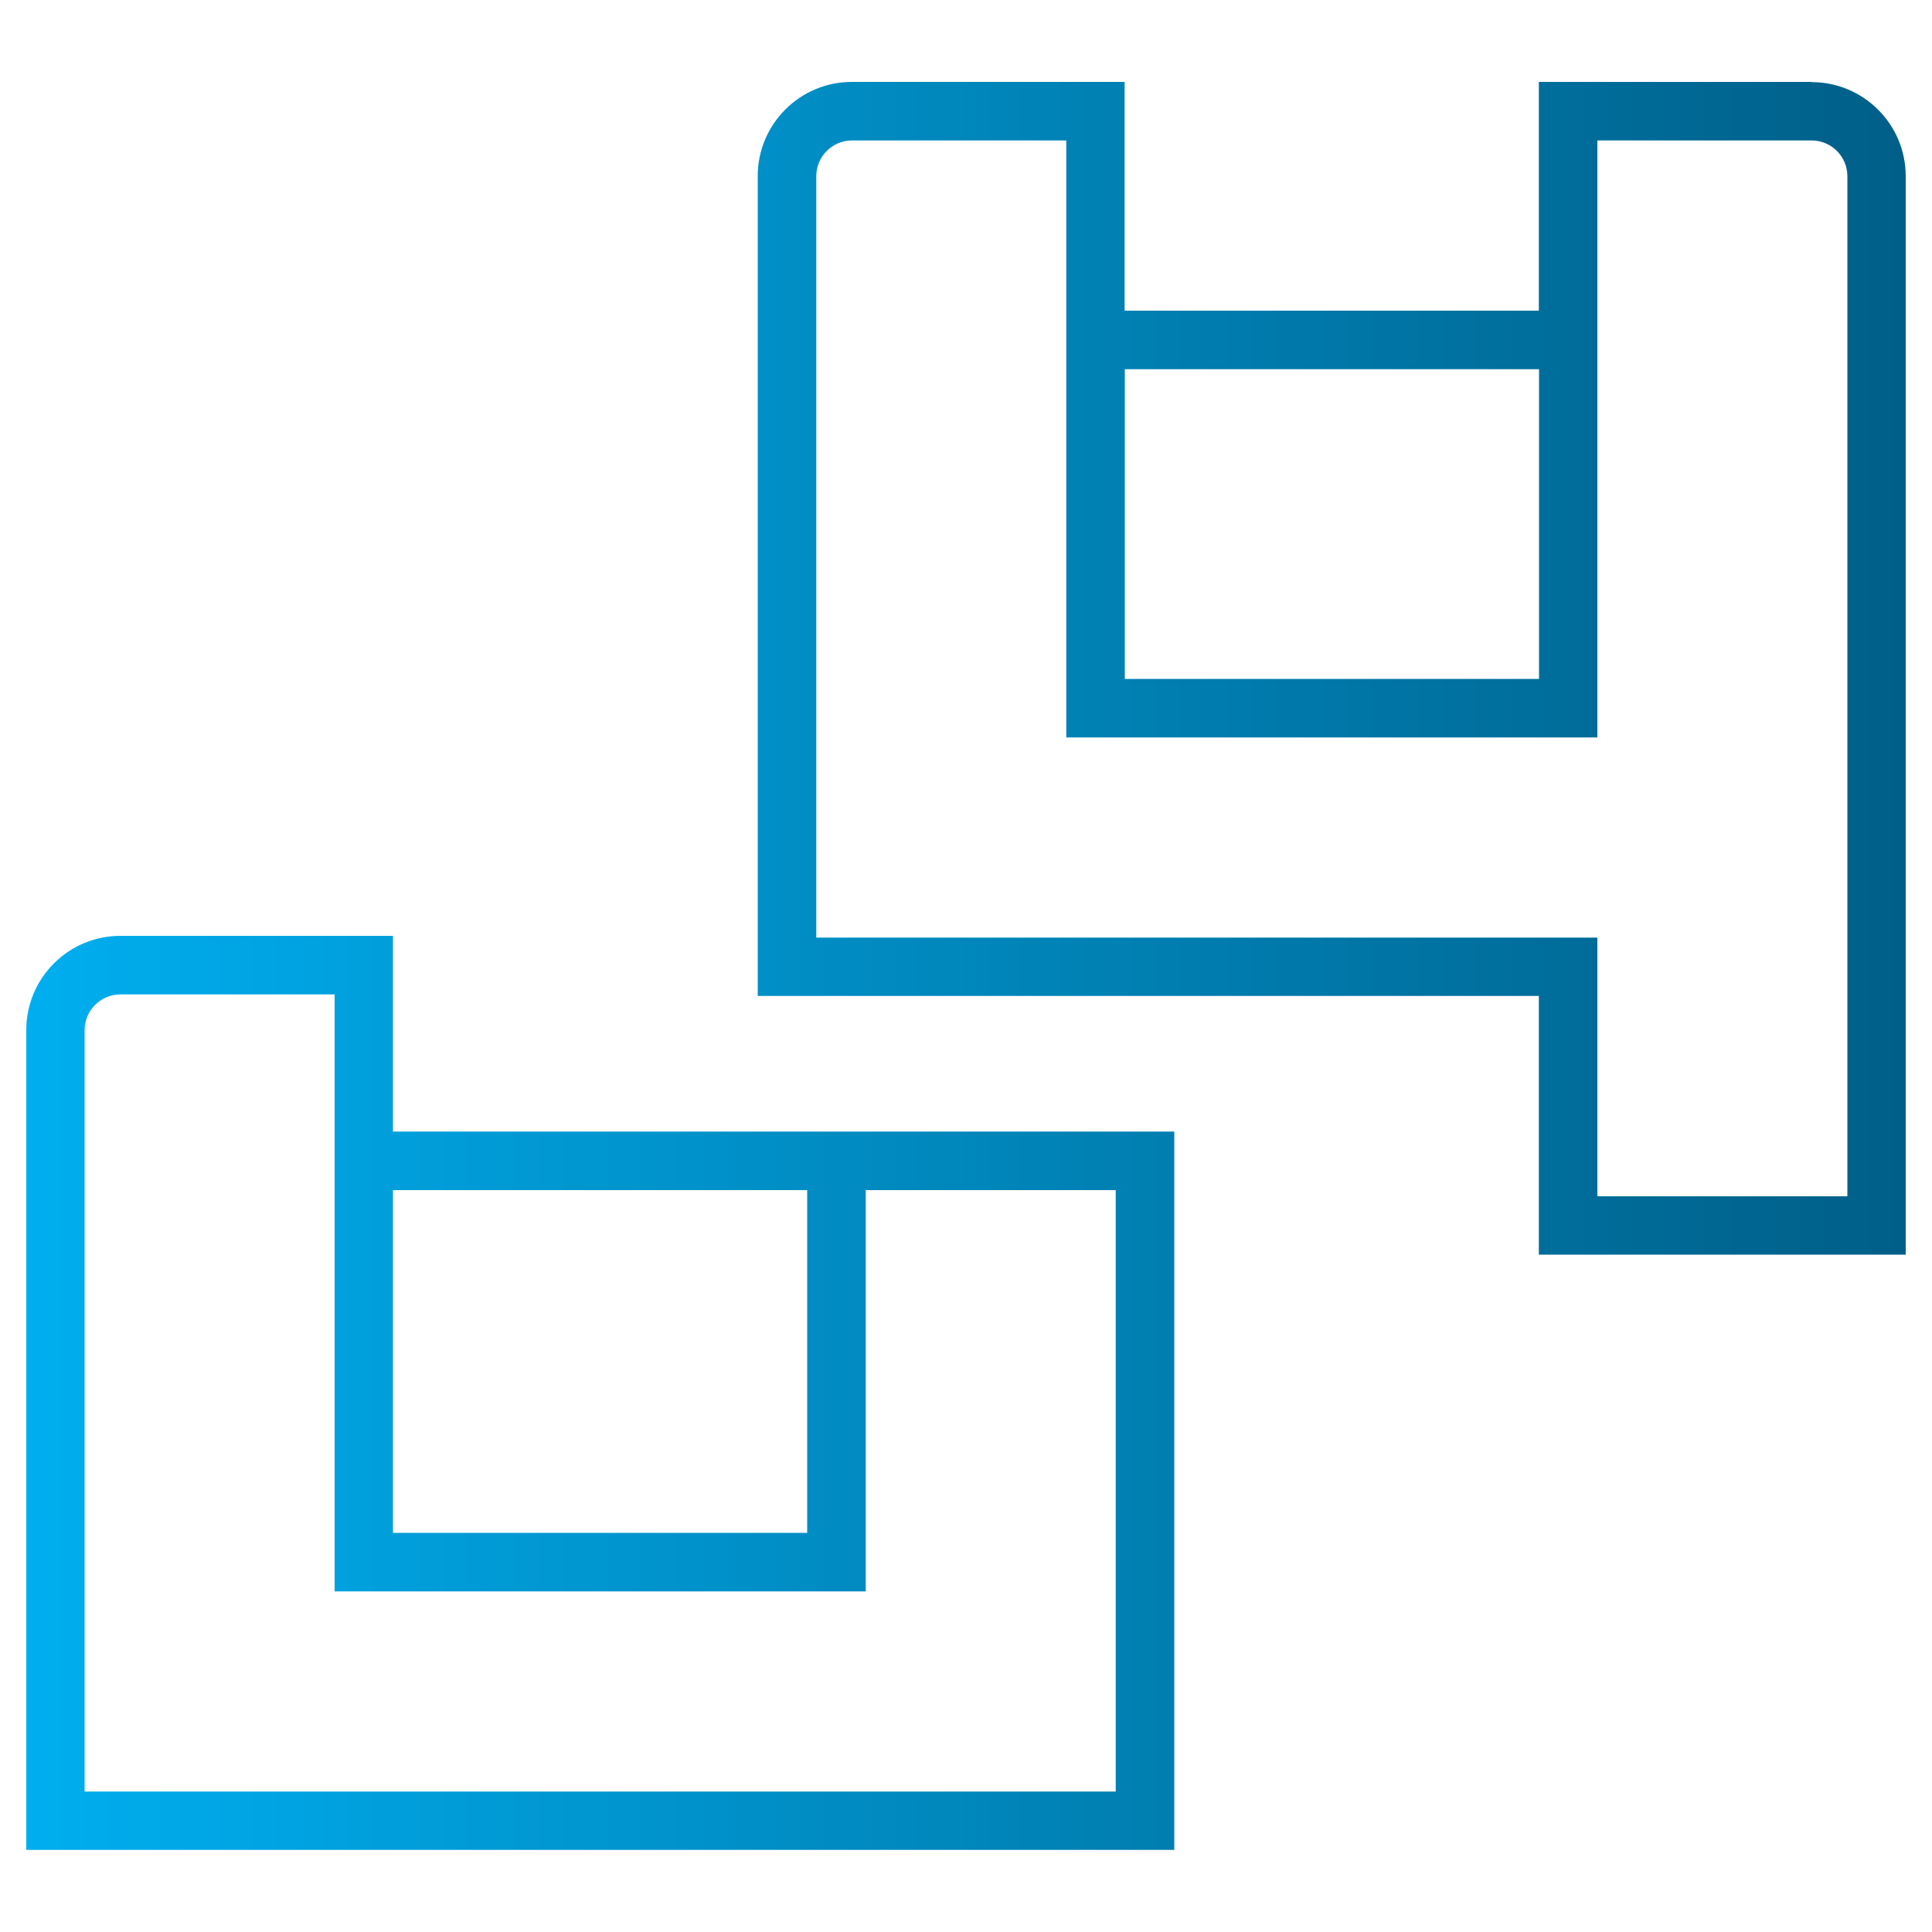
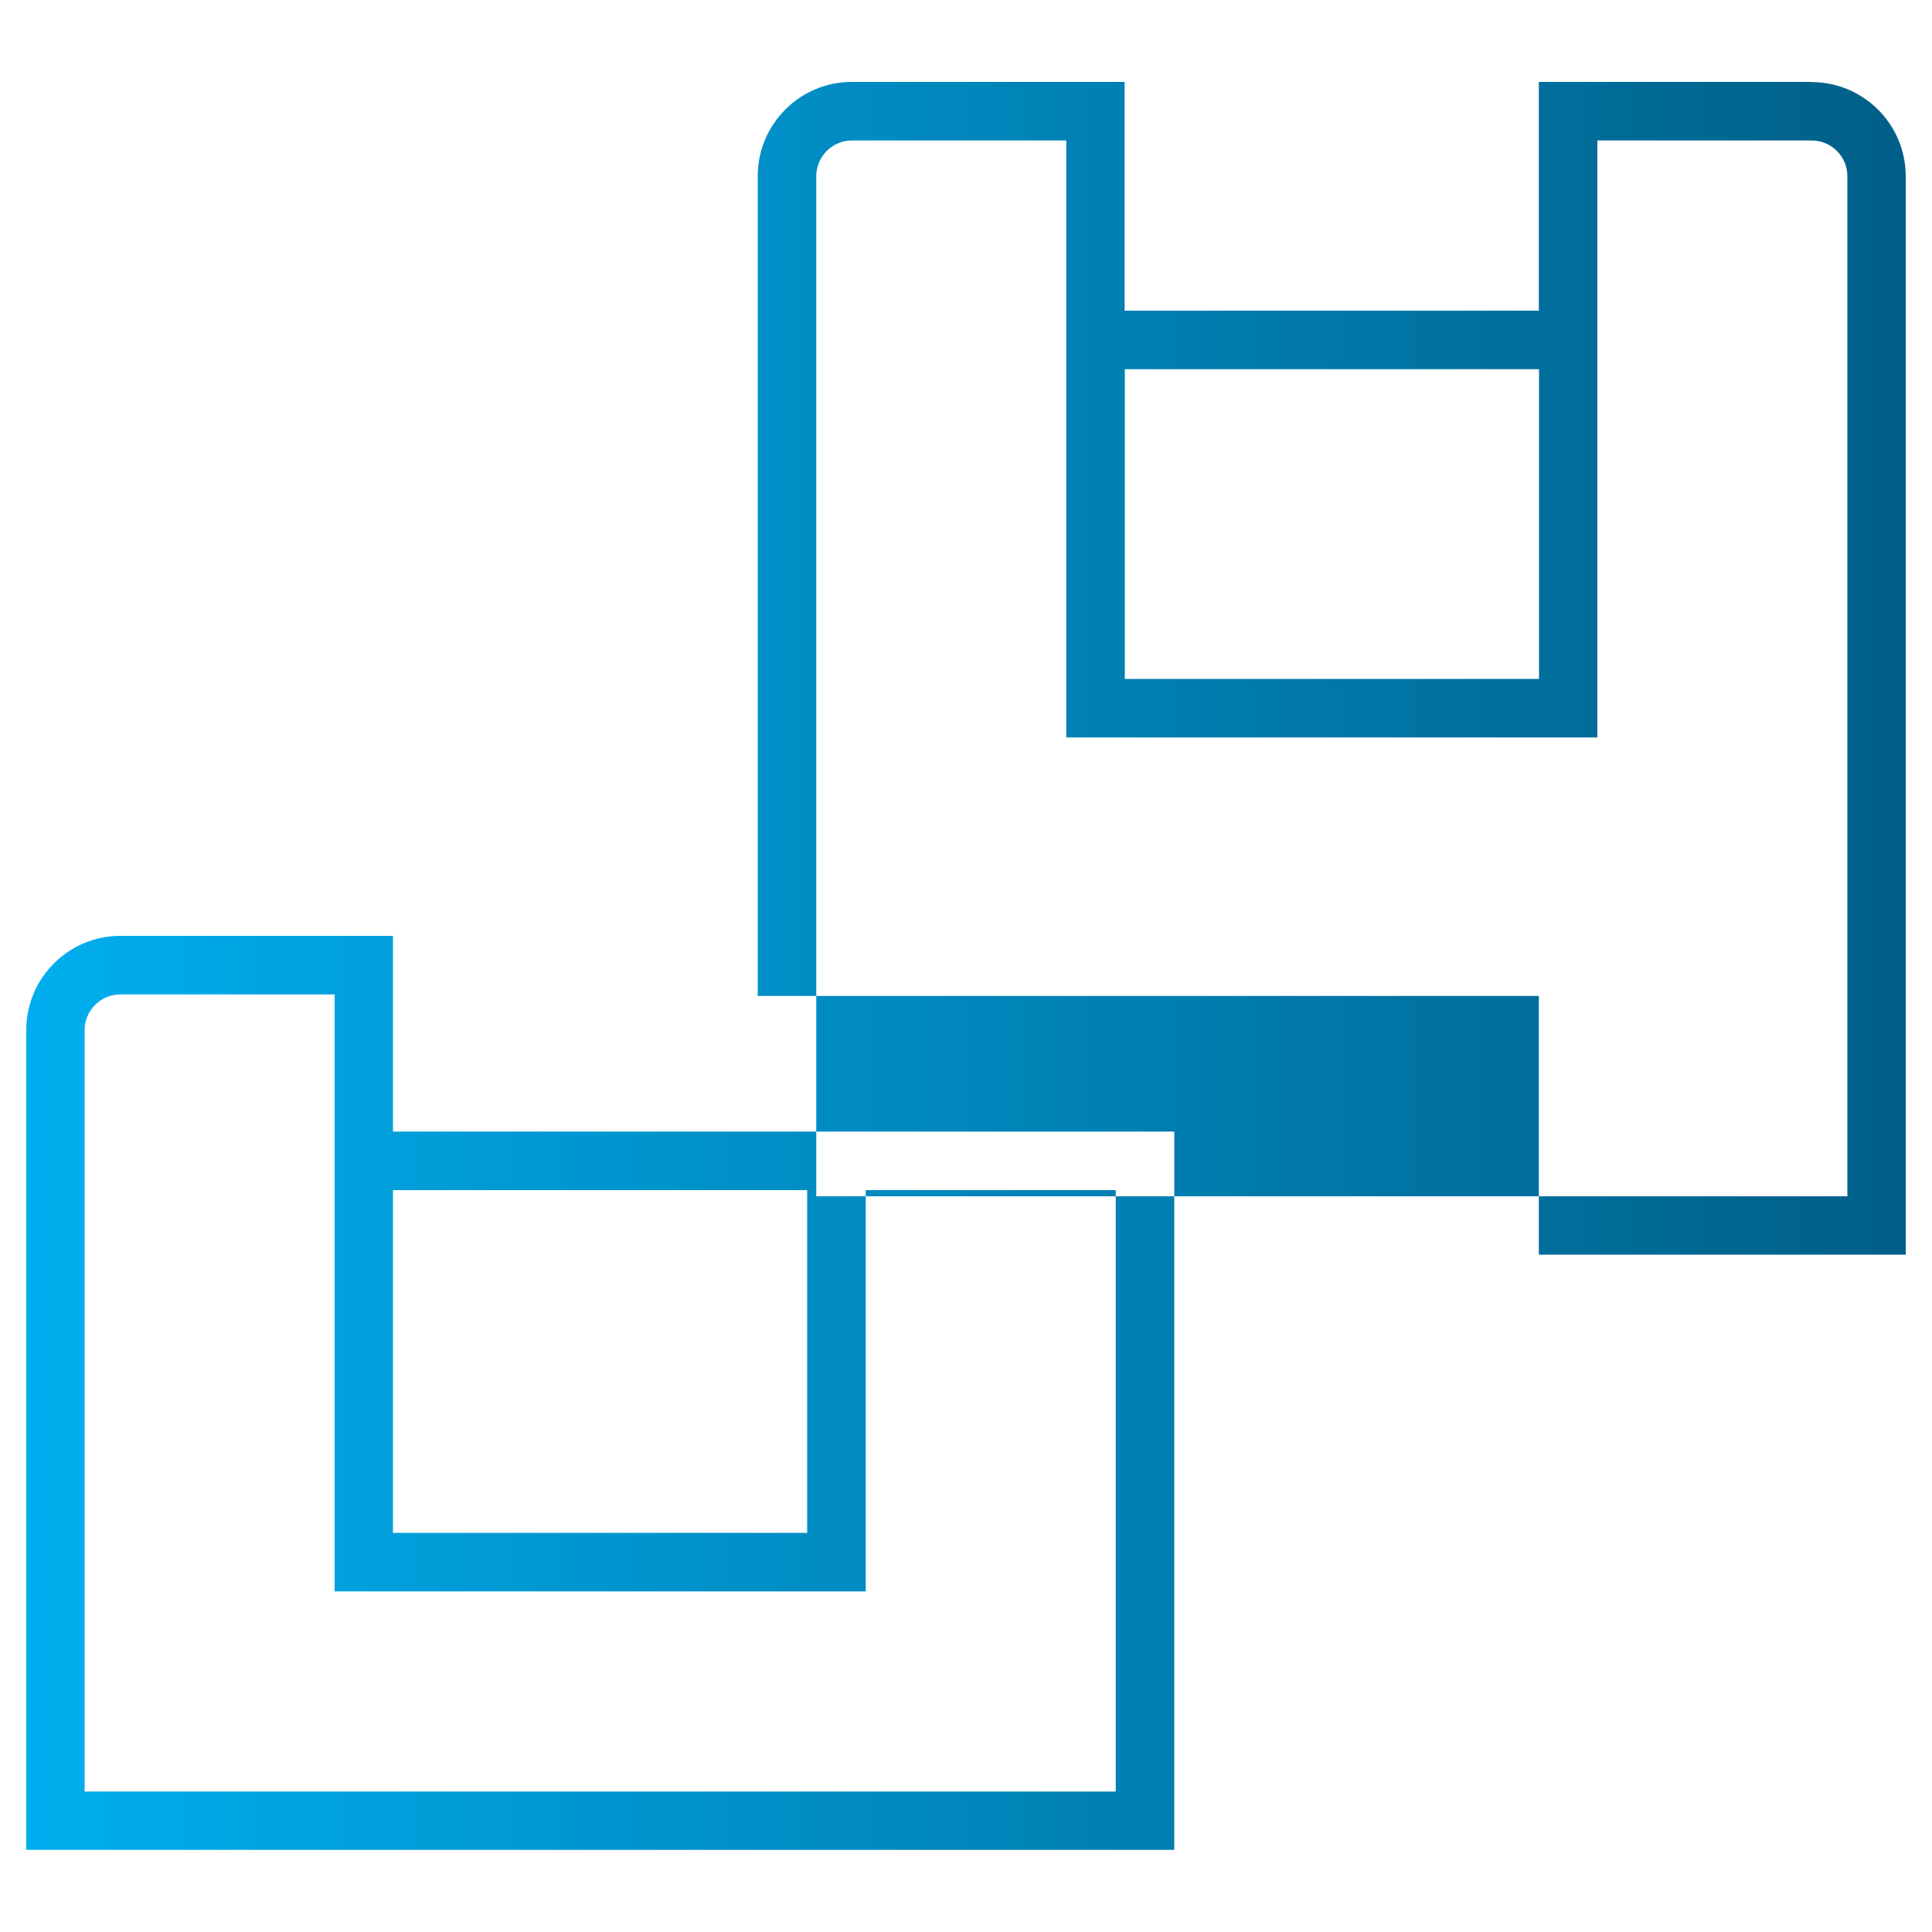
<svg xmlns="http://www.w3.org/2000/svg" id="Layer_1" data-name="Layer 1" viewBox="0 0 100 100">
  <defs>
    <style>      .cls-1 {        fill: url(#linear-gradient);        stroke-width: 0px;      }    </style>
    <linearGradient id="linear-gradient" x1="1.35" y1="50" x2="98.65" y2="50" gradientUnits="userSpaceOnUse">
      <stop offset="0" stop-color="#00aeef" />
      <stop offset="1" stop-color="#005f88" />
    </linearGradient>
  </defs>
-   <path class="cls-1" d="M93.77,4.24h-14.12v11.84h-21.44V4.24h-14.12c-2.69,0-4.87,2.19-4.87,4.87v42.44h40.43v13.39h18.99V9.12c0-2.69-2.19-4.87-4.87-4.87ZM79.66,19.11v16.03h-21.44v-16.03h21.44ZM95.62,61.92h-12.94v-13.39h-40.43V9.12c0-1.02.83-1.85,1.85-1.85h11.09v30.9h27.49V7.27h11.09c1.02,0,1.85.83,1.85,1.85v52.8ZM41.78,58.57h-21.44v-10.13H6.23c-2.69,0-4.87,2.19-4.87,4.87v42.44h59.42v-37.18h-18.99ZM41.78,61.6v17.74h-21.44v-17.74h21.44ZM44.81,61.6h12.94v31.13H4.38v-39.41c0-1.02.83-1.85,1.85-1.85h11.09v30.9h27.49v-20.77Z" />
+   <path class="cls-1" d="M93.77,4.24h-14.12v11.84h-21.44V4.24h-14.12c-2.69,0-4.87,2.19-4.87,4.87v42.44h40.43v13.39h18.99V9.12c0-2.69-2.19-4.87-4.87-4.87ZM79.66,19.11v16.03h-21.44v-16.03h21.44ZM95.62,61.92h-12.94h-40.43V9.12c0-1.02.83-1.85,1.85-1.85h11.09v30.9h27.49V7.27h11.09c1.02,0,1.85.83,1.85,1.85v52.8ZM41.78,58.57h-21.44v-10.13H6.23c-2.69,0-4.87,2.19-4.87,4.87v42.44h59.42v-37.18h-18.99ZM41.78,61.6v17.74h-21.44v-17.74h21.44ZM44.81,61.6h12.94v31.13H4.38v-39.41c0-1.02.83-1.85,1.85-1.85h11.09v30.9h27.49v-20.77Z" />
</svg>